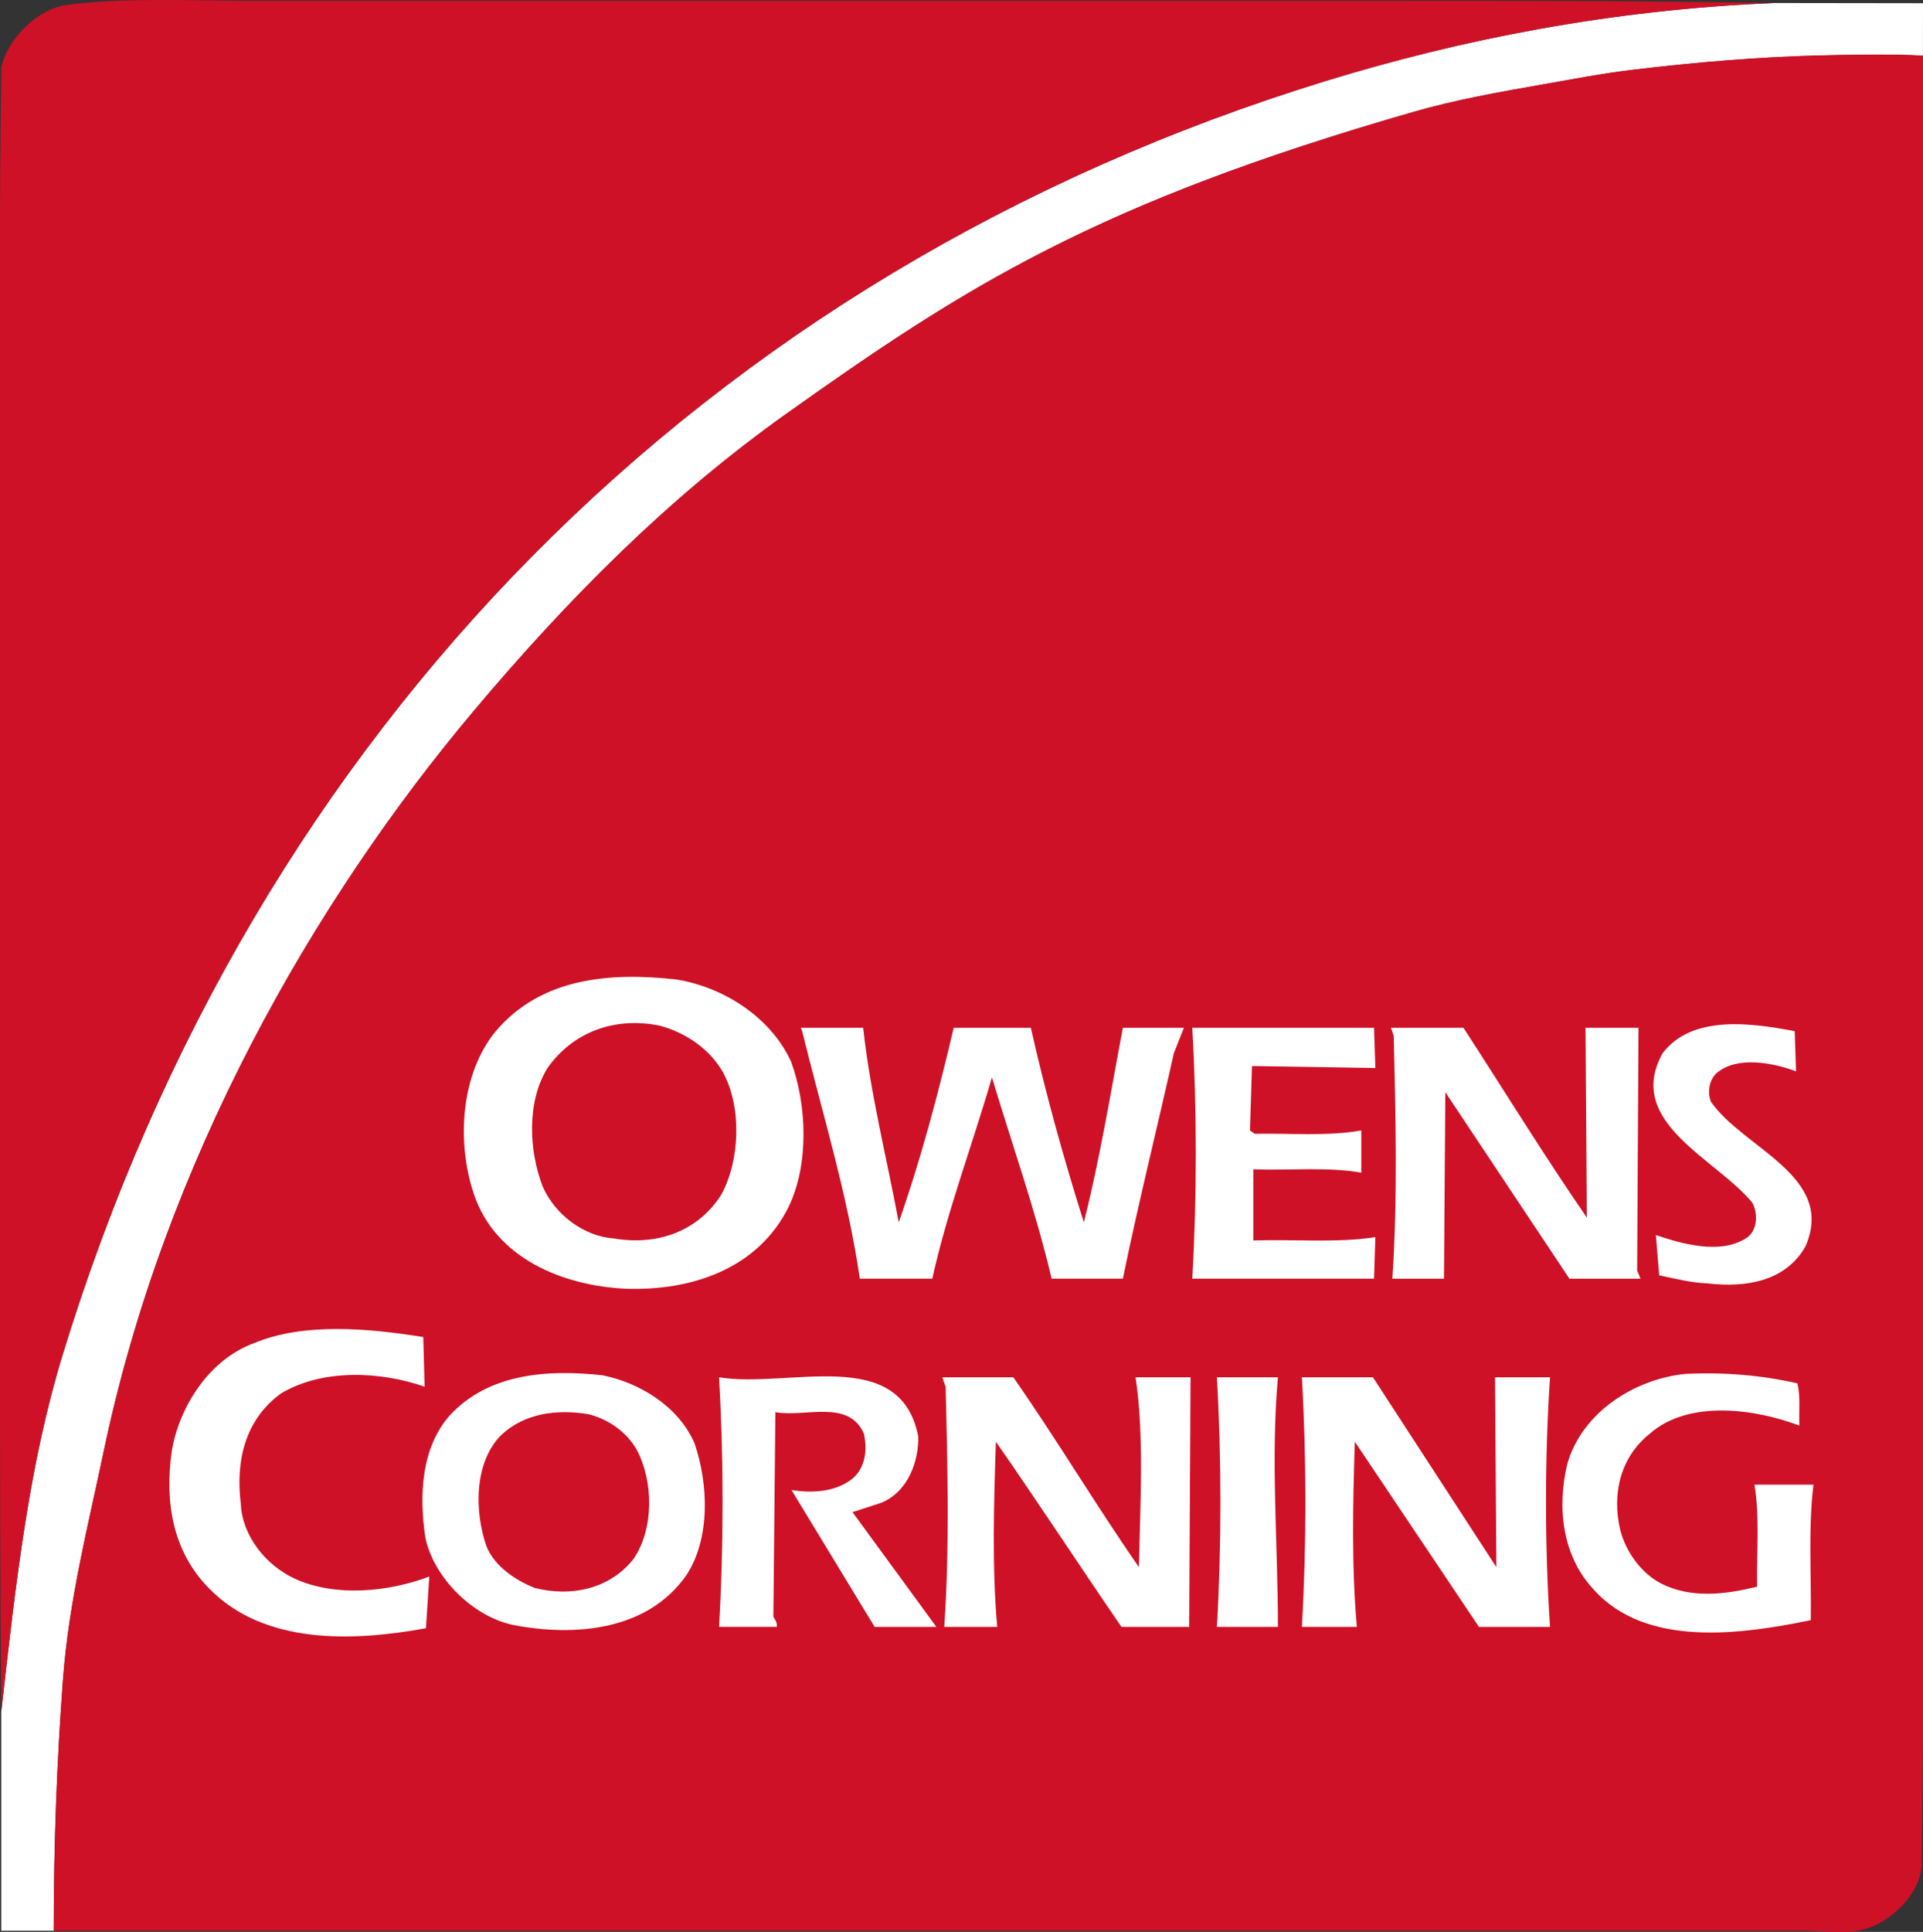
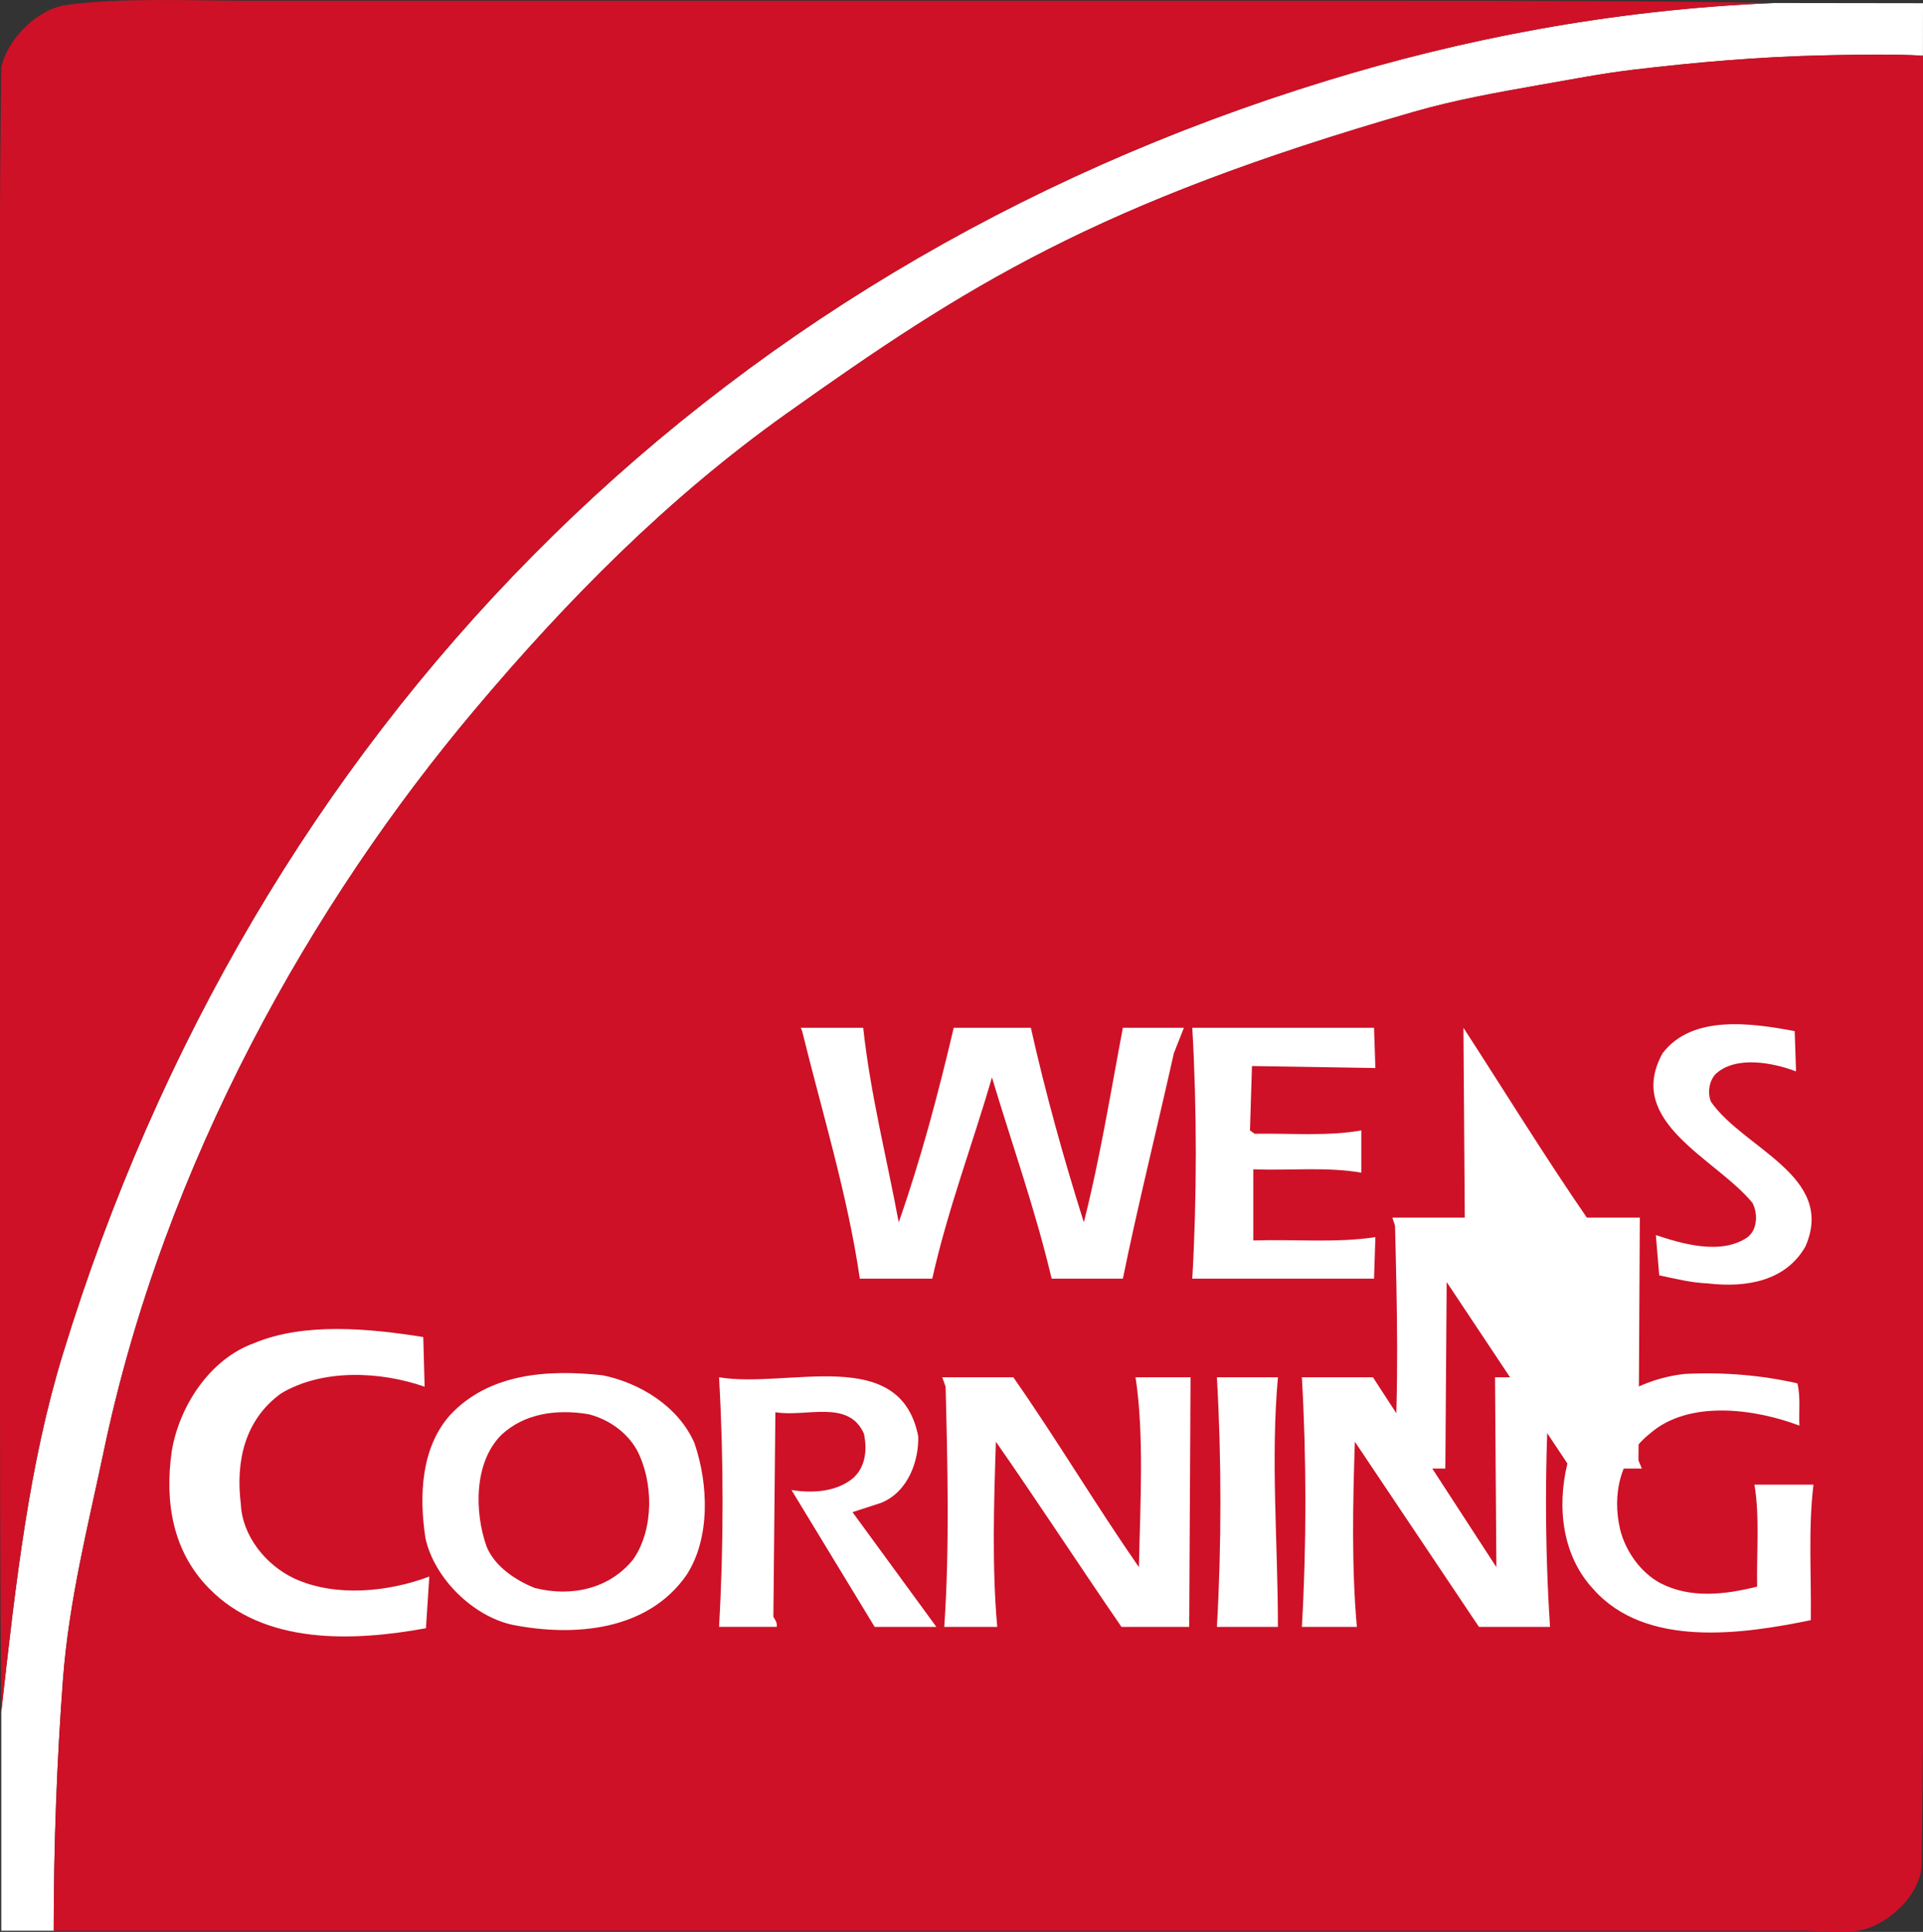
<svg xmlns="http://www.w3.org/2000/svg" id="Layer_1" version="1.1" viewBox="0 0 286.72 287.97">
  <rect x="0" y="0" width="286.72" height="287.97" fill="#333333" stroke="none" />
  <defs>
    <style>
      .st0 {
        fill: #fff;
      }

      .st1 {
        fill: #ce1126;
      }
    </style>
  </defs>
  <g id="Layer_11" data-name="Layer_1">
    <g>
      <path class="st0" d="M264.35.45h.09c-24.45,1-46.88,5.51-66.65,11.58C104.94,40.49,37.8,109.12,9.38,201.8c-5.02,16.37-7.01,33.77-9.19,53.36v-.17,32.8h7.82c0-13.17.49-25.49,1.37-37.31.88-11.88,3.84-23.42,6.06-34.01,9.03-43.22,31.25-82.08,55.31-110.63,13.83-16.42,28.84-31.61,46.51-44.17,26.72-19,46.17-31.38,93.62-45.02,6.02-1.73,12.31-2.86,18.74-3.99,4.57-.79,9.22-1.71,13.9-2.26,9.33-1.11,18.8-1.95,28.73-2.15.84-.01,10.15-.27,14.46.07,0-.66.01-7.84.01-7.84l-22.37-.03Z" />
      <path class="st1" d="M272.26,8.24c.84-.01,10.15-.27,14.46.07v247.63c0,6.87-.12,15.37-.2,21.89-.05,4.5-5.02,9.28-9.57,9.97-2.55.38-5.44,0-8.02,0H8.01c0-13.17.49-25.5,1.37-37.33.88-11.88,3.84-23.42,6.06-34.01,9.03-43.22,31.25-82.08,55.31-110.63,13.83-16.42,28.84-31.61,46.51-44.17,26.72-19,46.17-31.38,93.62-45.02,6.02-1.73,12.31-2.86,18.74-3.99,4.57-.79,9.22-1.71,13.9-2.26,9.34-1.11,18.81-1.94,28.74-2.15Z" />
      <path class="st1" d="M9.97.73C18.31-.38,28.41.11,36.94.11h171.02c18.71,0,37.73,0,56.48.35-24.45,1-46.88,5.51-66.65,11.58C104.94,40.49,37.8,109.12,9.38,201.8c-5.02,16.37-7.01,33.77-9.19,53.36-.19-19.36-.19-39.73-.19-59.41V32.19c0-6.98.19-22.08.19-22.08C1.03,5.88,5.58,1.31,9.97.73Z" />
      <path class="st0" d="M267.59,153.7l.2,6c-3.4-1.3-9-2.4-12,.4-1,1.1-1.2,2.8-.7,4.1,4.8,7,18.7,11.1,14.1,21.6-2.9,5.1-8.7,6.2-14.6,5.5-2.5-.1-4.8-.7-7.2-1.2l-.5-6c3.6,1.2,9.7,3.1,13.7.3,1.5-1.2,1.5-3.6.7-5.1-5.4-6.6-19.1-12-13.4-22.3,4.4-5.8,13.3-4.5,19.7-3.3h0Z" />
      <path class="st0" d="M128.7,153.2c1.1,10,3.5,19.3,5.3,29,3.3-9.4,5.9-19.2,8.2-29h11.5c2.2,9.8,4.9,19.5,7.9,29,2.41-9.5,4.02-19.5,5.82-29h9.1l-1.5,3.8c-2.5,11.2-5.4,22.8-7.6,33.6h-10.62c-2.4-10.2-5.9-20-8.9-30-2.9,10-6.6,19.7-8.9,30h-10.8c-1.8-12.4-5.6-24.7-8.6-36.9l-.2-.5h9.3Z" />
      <path class="st0" d="M205.07,159.2l-18.4-.3-.3,9.6.7.5c5.3-.1,10.9.4,15.9-.5v6.3c-5.1-.9-10.7-.3-16.1-.5v10.6c6.1-.2,12.5.4,18.2-.5l-.2,6.2h-27.1c.7-12.2.7-25.2,0-37.4h27.1l.2,6h0Z" />
-       <path class="st0" d="M218.2,153.2c6.1,9.4,12,19,18.4,28.3l-.2-28.3h7.9l-.2,36.2.5,1.2h-10.6l-18.5-27.8-.2,27.8h-7.7c.8-11.8.5-24.3.2-36.2l-.4-1.2h10.8Z" />
+       <path class="st0" d="M218.2,153.2c6.1,9.4,12,19,18.4,28.3h7.9l-.2,36.2.5,1.2h-10.6l-18.5-27.8-.2,27.8h-7.7c.8-11.8.5-24.3.2-36.2l-.4-1.2h10.8Z" />
      <path class="st0" d="M63.11,199.3l.2,7.4c-6.6-2.3-15.2-2.7-21.4,1-5.4,3.9-6.8,10.1-6,16.5.2,4.7,3.7,9.1,8,11.1,6.1,2.8,14,2,20.1-.3l-.5,7.7c-10.9,2-24.2,2.5-32.4-6-5.3-5.4-6.6-12.7-5.5-20.4,1.1-6.6,5.6-13.7,12.3-16.1,7.4-3.1,17.1-2.2,25.2-.9h0Z" />
      <path class="st0" d="M267.99,206.2c.5,2,.2,4.2.3,6.3-6.6-2.5-16.5-3.9-22.3,1.2-4.4,3.5-5.7,9-4.4,14.4.8,3.1,3,6.3,6,7.9,4.5,2.3,9.6,1.7,14.4.5-.1-5.1.4-10.4-.4-15.2h8.8c-.8,6.5-.3,13.5-.4,20.2-10.2,2.1-24.6,4.2-32.4-4.6-4.6-4.9-5.5-12.1-3.9-18.7,2.2-7.7,10-12.6,17.5-13.4,5.9-.3,11.5.2,16.8,1.4h0Z" />
      <path class="st0" d="M136.91,214.1c.1,3.5-1.4,8.2-5.5,9.9l-4.3,1.4,12.5,17.1h-9.2l-12.4-20.4c3.1.5,6.6.3,9.1-1.7,2-1.7,2.2-4.4,1.7-6.7-2.3-5.2-8.7-2.4-13.2-3.2l-.3,30.5c.3.5.6.9.5,1.5h-8.6c.7-12.1.7-25.1,0-37.2,10.4,1.7,27-4.9,29.7,8.8h0Z" />
      <path class="st0" d="M151.09,205.3c6.5,9.3,12.2,18.9,18.72,28.3.2-9.3.8-19.9-.5-28.3h8.2l-.2,37.2h-10.1c-6.32-9.2-12.52-18.7-18.72-27.6-.3,9-.6,18.7.2,27.6h-7.9c.8-11.7.5-24,.2-35.8l-.5-1.4h10.6Z" />
      <path class="st0" d="M190.54,205.3c-1.1,12.2,0,24.8,0,37.2h-9.1c.7-12.1.7-25.1,0-37.2h9.1Z" />
      <path class="st0" d="M223.11,233.6l-.2-28.3h8.2c-.8,12.1-.8,25.1,0,37.2h-10.6l-18.5-27.6c-.3,9-.5,18.7.3,27.6h-8.2c.7-12.1.7-25.1,0-37.2h10.6l18.4,28.3h0Z" />
-       <path class="st0" d="M117.93,158.2c-3.1-6.7-10.2-11.1-17.1-12.2-9.8-1.1-20.1-.3-26.9,7.7-5.2,6.3-5.9,16.4-3.3,24.2,3.2,9.7,13.4,13.8,22.8,14.2,9.6.3,19.6-2.9,24.2-12.3,3-6.3,2.7-15.1.3-21.6ZM107.53,178.1c-3.5,5.5-9.6,7.6-16,6.5-4.5-.3-8.8-3.6-10.6-7.7-2.1-5.4-2.4-12.7.7-17.7,3.8-5.4,10.1-7.7,16.8-6.3,3.7,1,7.4,3.4,9.4,7,2.8,5.2,2.5,13.1-.3,18.2Z" />
      <path class="st0" d="M103.54,215.1c-2.4-5.5-8.2-9-13.7-10.1-8.2-.9-17-.3-22.8,6-4.2,4.8-4.6,11.8-3.6,18.3,1.3,5.9,7,11.6,13,12.9,9.2,1.8,20.1.9,25.9-7.4,3.6-5.5,3.3-13.6,1.2-19.7ZM94.44,232.4c-3.5,4.4-9.2,5.7-14.7,4.3-2.8-1.1-6-3.2-7.2-6.2-1.8-5.1-1.9-12.5,2.2-16.6,3.4-3.2,8.2-3.9,13-3.1,2.8.7,5.6,2.5,7.2,5.3,2.5,4.7,2.6,11.8-.5,16.3Z" />
    </g>
  </g>
</svg>